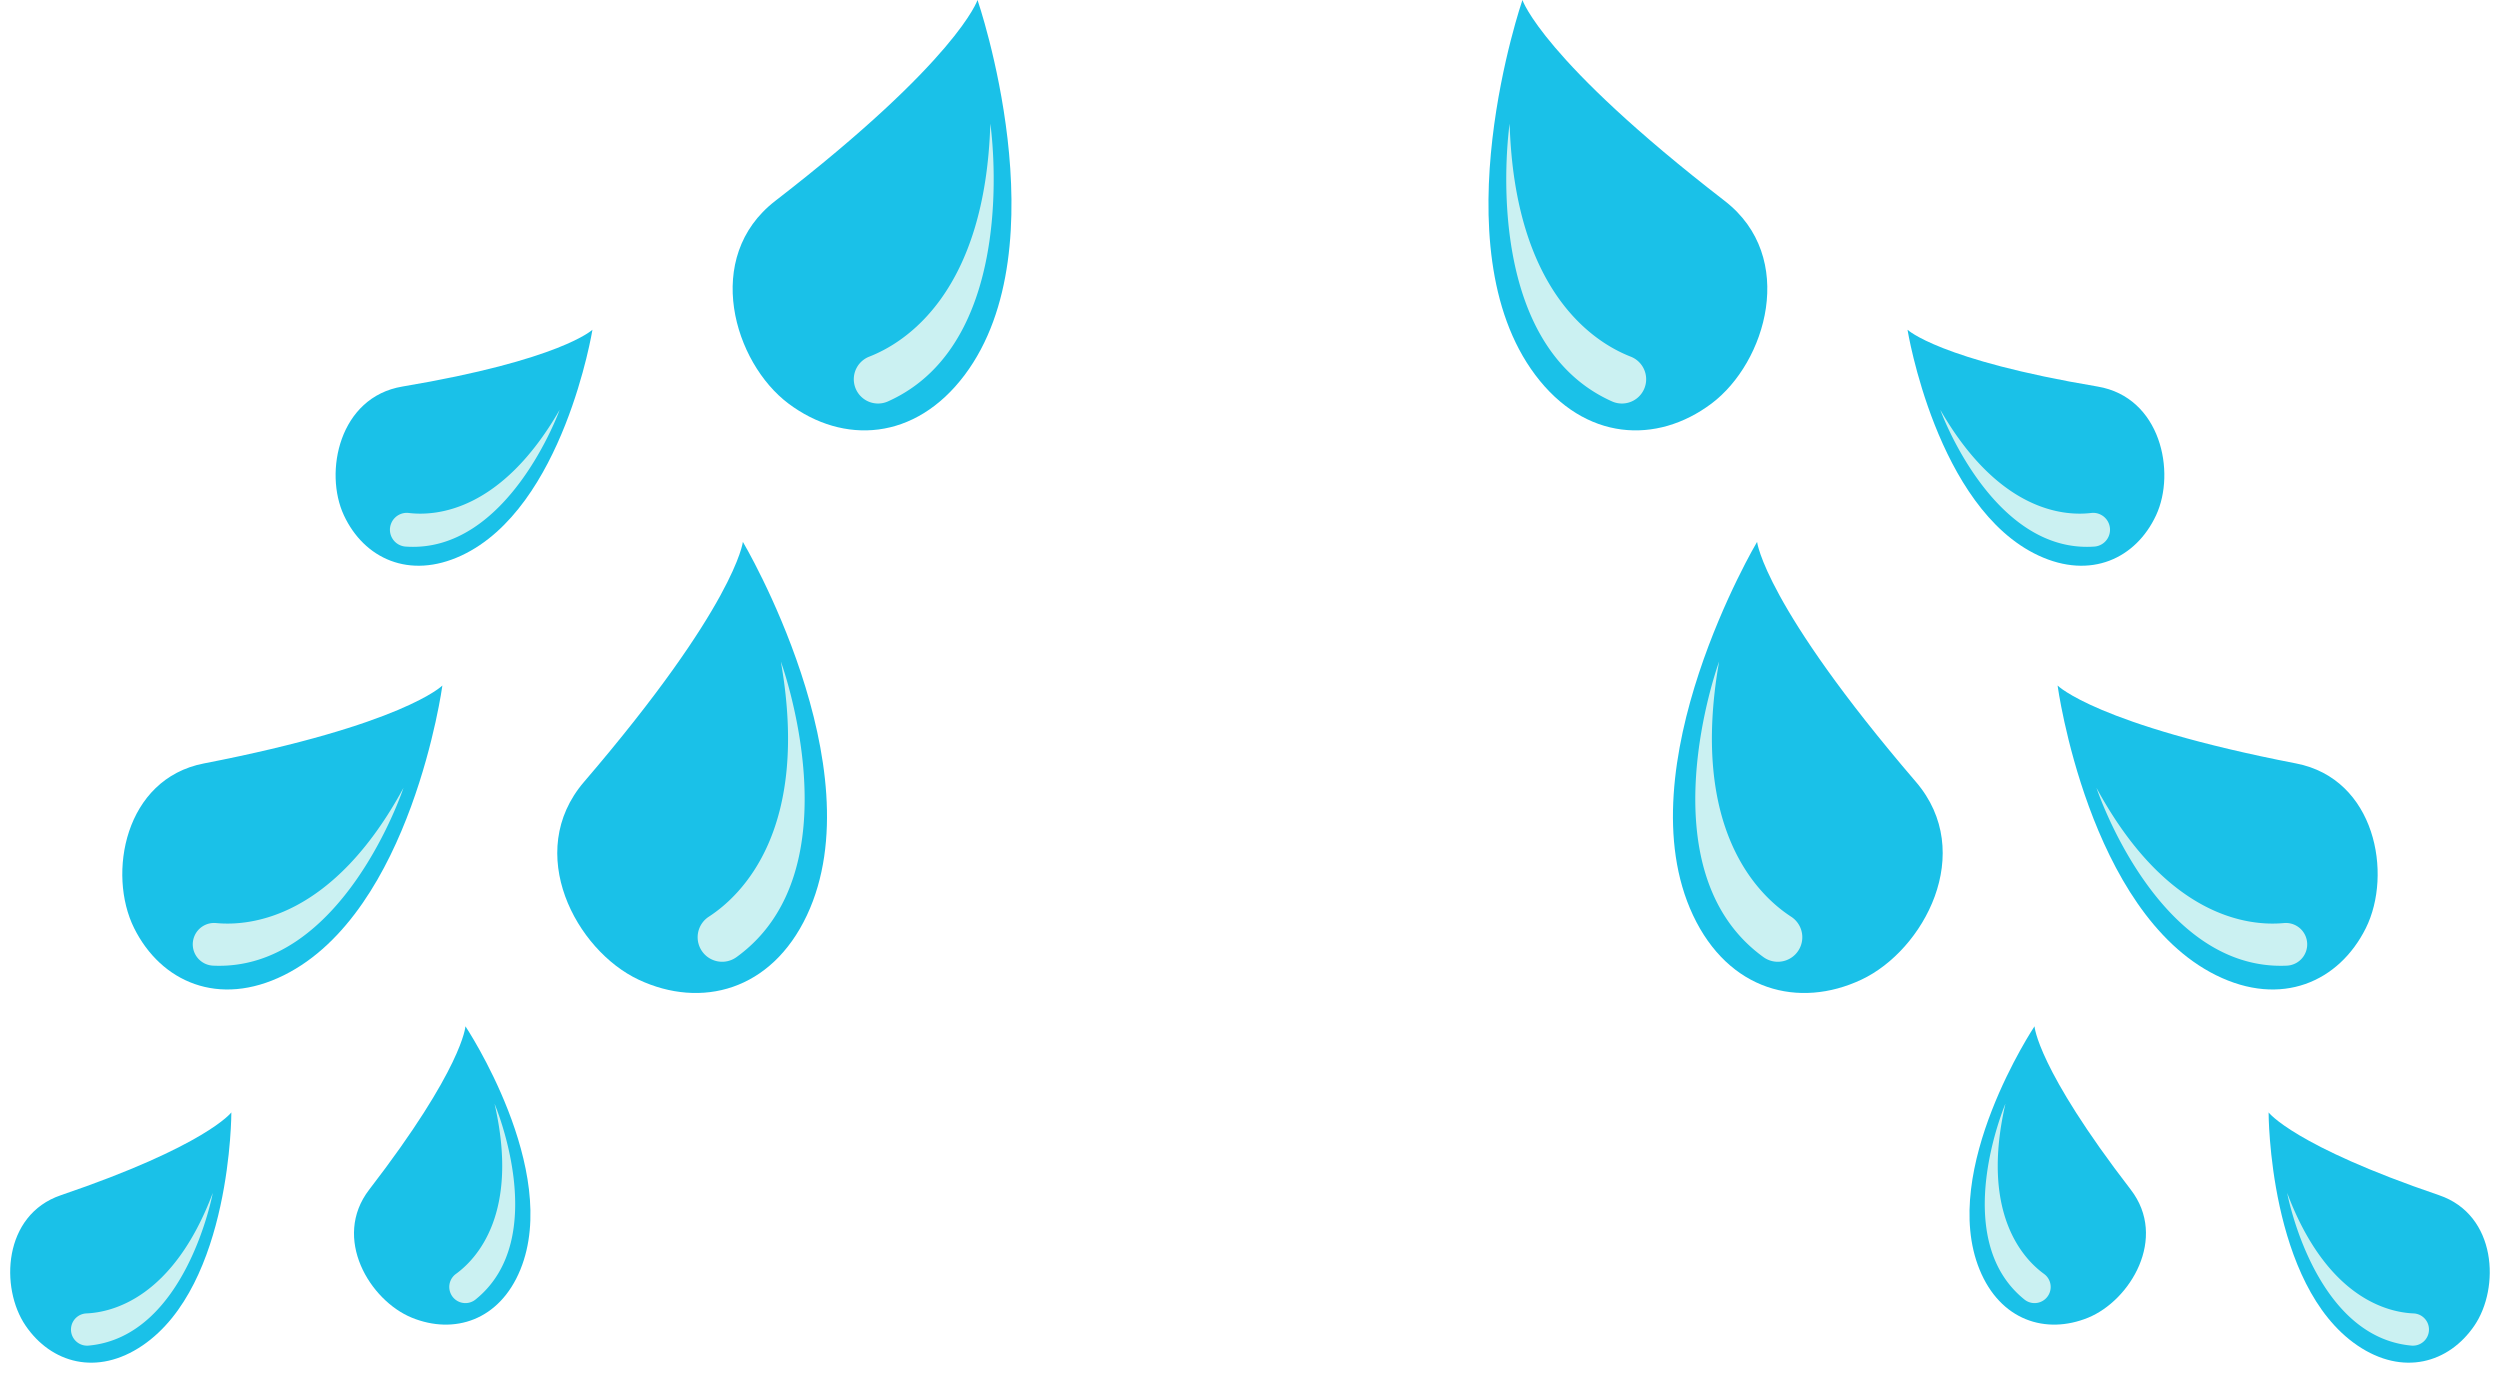
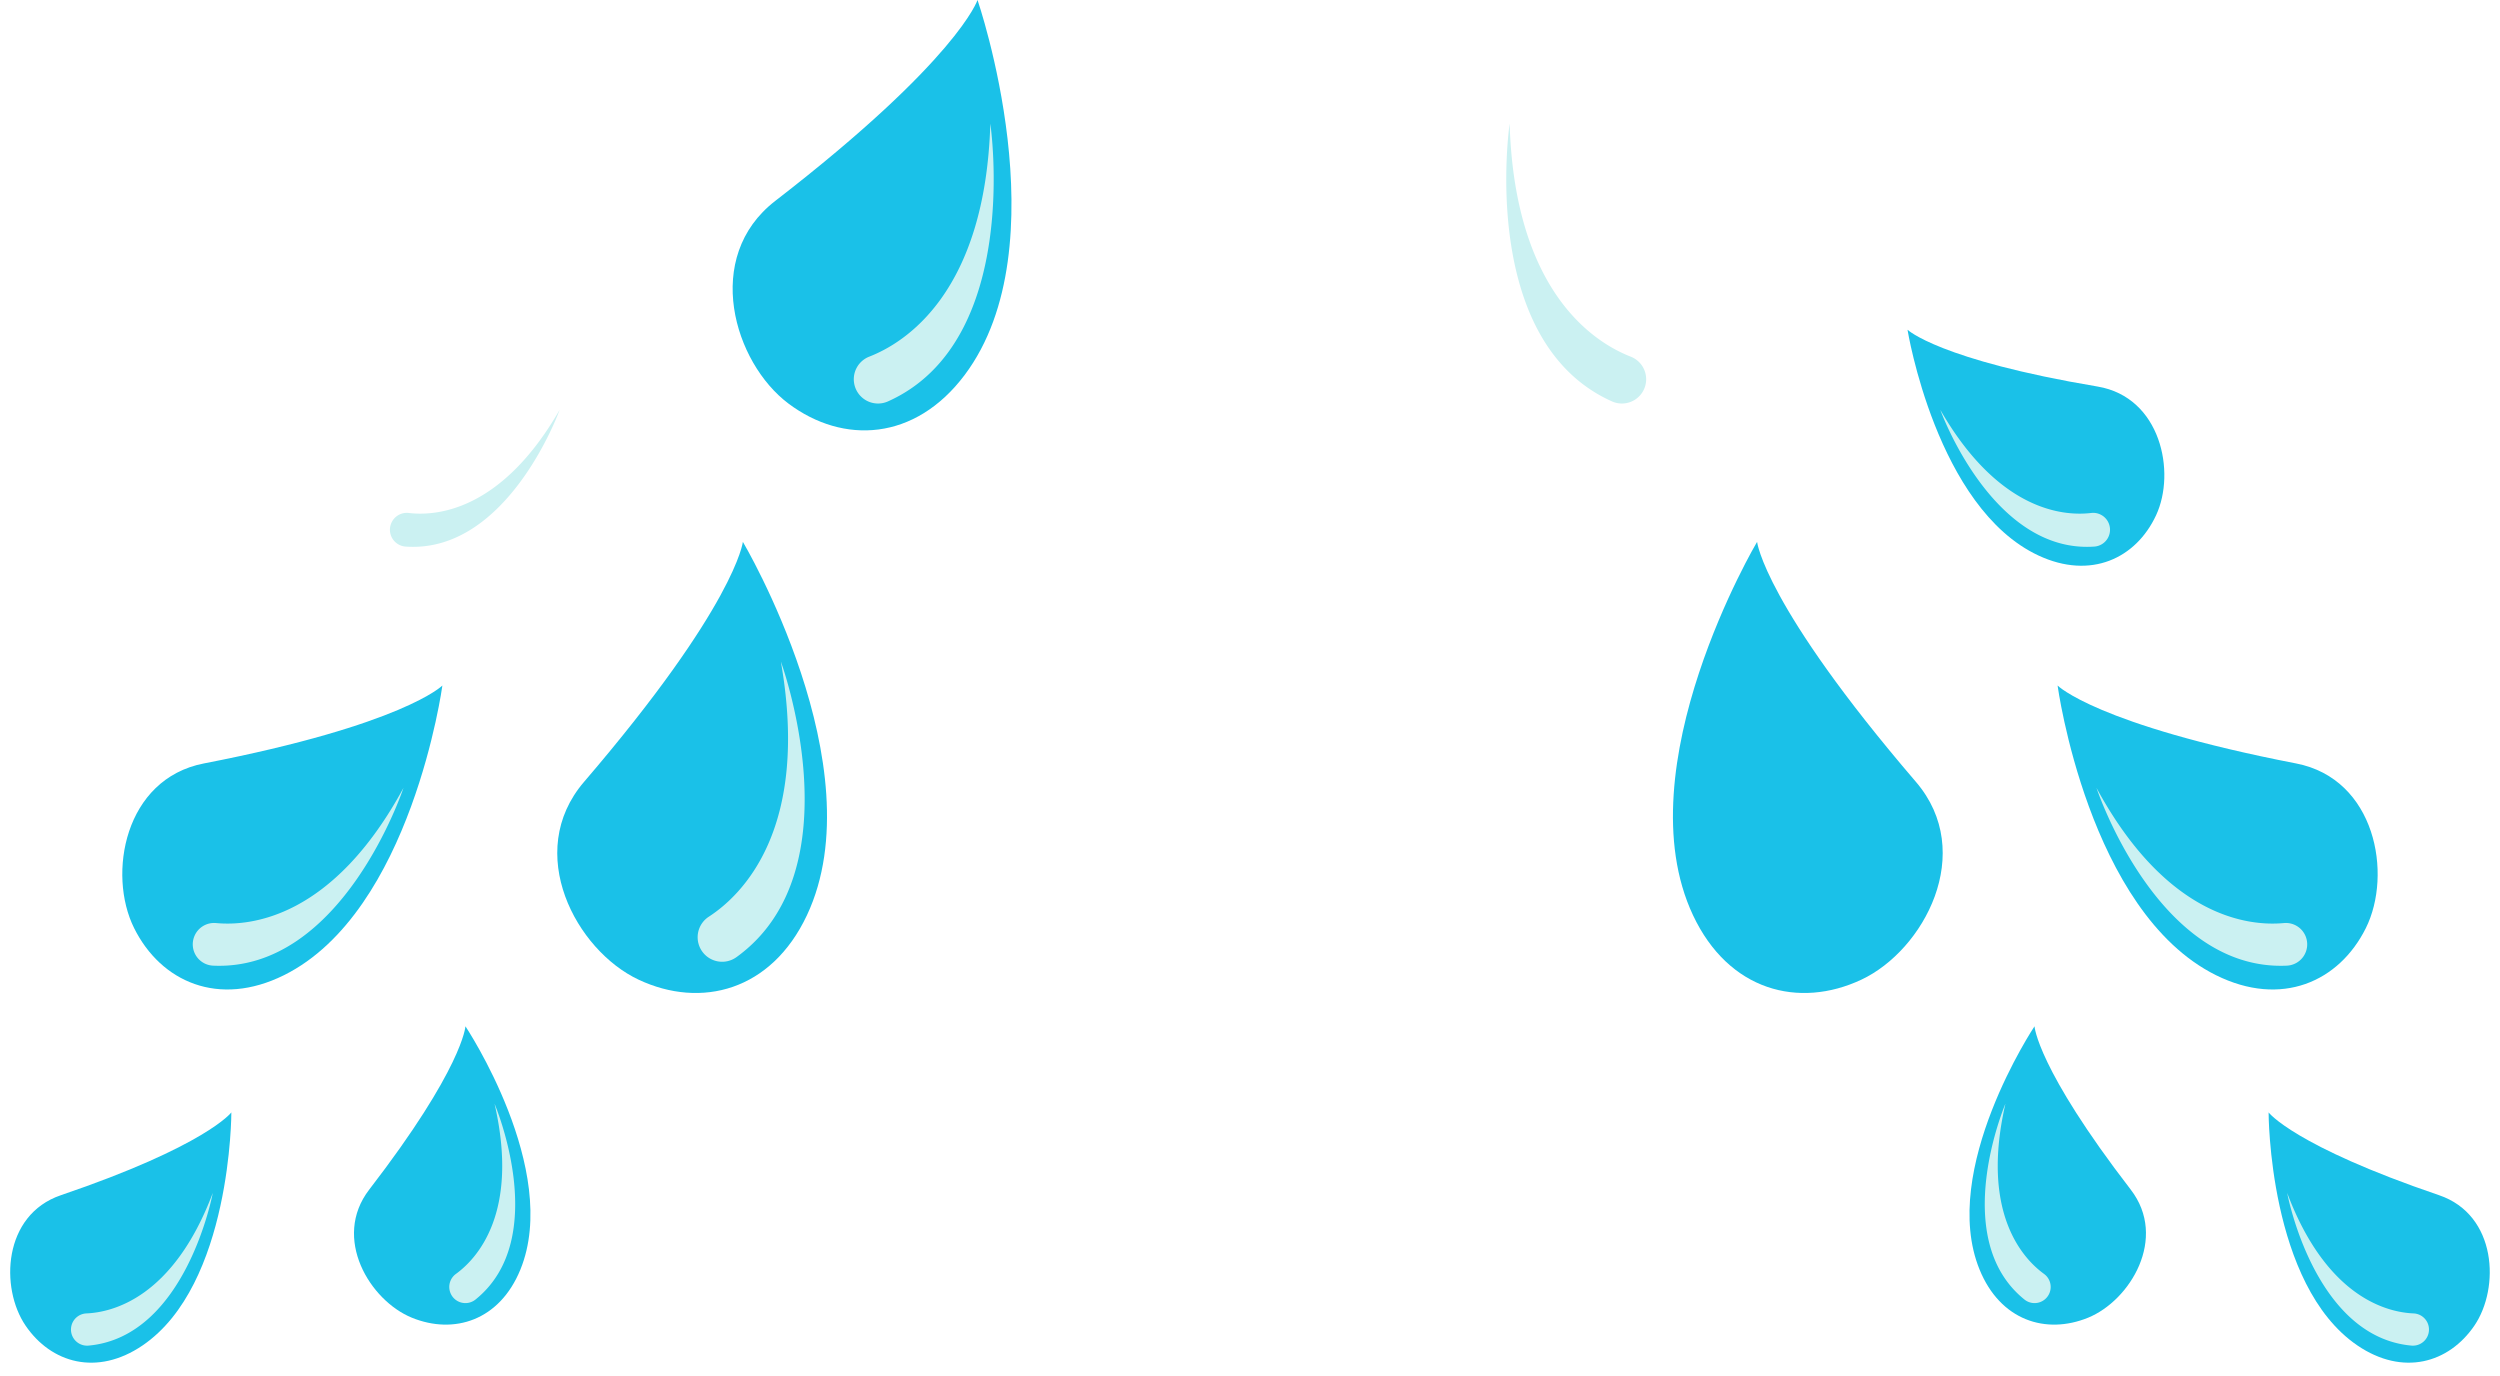
<svg xmlns="http://www.w3.org/2000/svg" height="877.6" preserveAspectRatio="xMidYMid meet" version="1.0" viewBox="-6.5 0.0 1594.0 877.6" width="1594.0" zoomAndPan="magnify">
  <g>
    <g>
      <g>
        <g id="change1_6">
-           <path d="M1093.16,128.09c46.47,35.91,26.424,103.131-8.457,129.264s-80.65,23.923-112.336-18.32C910.425,156.454,964.2,0,964.2,0S976.64,38.049,1093.16,128.09Z" fill="#1ac1e8" />
-         </g>
+           </g>
        <g id="change2_6">
          <path d="M956.042,78.857s-20.522,138.729,65.316,177.1a15.458,15.458,0,0,0,21.633-12.412h0a15.452,15.452,0,0,0-9.723-16.136C1010.223,218.437,959.282,186.479,956.042,78.857Z" fill="#cbf1f2" />
        </g>
      </g>
      <g>
        <g id="change1_2">
          <path d="M1457.477,486.768c50.741,9.844,61.578,70.622,44.5,104.968s-53.939,50.718-95.564,30.045c-81.37-40.413-101-184.69-101-184.69S1330.247,462.083,1457.477,486.768Z" fill="#1ac1e8" />
        </g>
        <g id="change2_2">
          <path d="M1330.2,502.315S1368.956,619.5,1451.623,615.7a13.6,13.6,0,0,0,12.1-18.317h0a13.6,13.6,0,0,0-14.028-8.839C1428.022,590.61,1375.329,585.641,1330.2,502.315Z" fill="#cbf1f2" />
        </g>
      </g>
      <g>
        <g id="change1_1">
          <path d="M1352.049,758.484c23.832,30.926-.39,70.777-27.227,81.7s-55.9,1.791-69.155-30.716c-25.916-63.549,35.04-155.1,35.04-155.1S1292.291,680.938,1352.049,758.484Z" fill="#1ac1e8" />
        </g>
        <g id="change2_1">
          <path d="M1272.166,703.71s-36.581,85.758,12.154,124.9a10.275,10.275,0,0,0,16-4.336h0a10.273,10.273,0,0,0-3.533-12.016C1283.483,802.606,1256.11,773.467,1272.166,703.71Z" fill="#cbf1f2" />
        </g>
      </g>
      <g>
        <g id="change1_3">
          <path d="M1548.66,762.065c36.963,12.575,38.834,59.173,22.525,83.123s-45.572,32.419-74.6,12.675c-56.747-38.6-56.624-148.584-56.624-148.584S1455.978,730.531,1548.66,762.065Z" fill="#1ac1e8" />
        </g>
        <g id="change2_3">
          <path d="M1451.813,760.635s16.976,91.675,79.231,97.322a10.277,10.277,0,0,0,10.932-12.467h0a10.273,10.273,0,0,0-9.591-8.055C1515.957,836.754,1477.033,827.626,1451.813,760.635Z" fill="#cbf1f2" />
        </g>
      </g>
      <g>
        <g id="change1_4">
          <path d="M1330.932,246.464c40.307,6.765,50.092,54.592,37.277,82.085s-41.622,41.172-74.939,25.664c-65.133-30.315-83.536-143.971-83.536-143.971S1229.864,229.5,1330.932,246.464Z" fill="#1ac1e8" />
        </g>
        <g id="change2_4">
          <path d="M1230.632,261.3s32.985,91.856,98.256,87.2a10.757,10.757,0,0,0,9.194-14.721h0a10.751,10.751,0,0,0-11.265-6.706C1309.729,329.14,1267.976,326.268,1230.632,261.3Z" fill="#cbf1f2" />
        </g>
      </g>
      <g>
        <g id="change1_11">
          <path d="M1215.115,498.551c38.6,45.02,5.021,107.389-34.82,126.093s-84.647,7.149-107.334-41.108c-44.351-94.338,40.85-238.041,40.85-238.041S1118.321,385.665,1215.115,498.551Z" fill="#1ac1e8" />
        </g>
        <g id="change2_11">
-           <path d="M1089.6,421.8s-48.687,132.983,28.341,188.5a15.608,15.608,0,0,0,23.931-7.846h0a15.6,15.6,0,0,0-6.311-17.946C1114.611,570.916,1070.778,528.888,1089.6,421.8Z" fill="#cbf1f2" />
-         </g>
+           </g>
      </g>
    </g>
    <g>
      <g>
        <g id="change1_7">
          <path d="M487.814,128.09c-46.47,35.91-26.424,103.131,8.457,129.264s80.65,23.923,112.336-18.32C670.55,156.454,616.771,0,616.771,0S604.334,38.049,487.814,128.09Z" fill="#1ac1e8" />
        </g>
        <g id="change2_7">
          <path d="M624.933,78.857s20.521,138.729-65.317,177.1a15.458,15.458,0,0,1-21.633-12.412h0a15.452,15.452,0,0,1,9.723-16.136C570.751,218.437,621.692,186.479,624.933,78.857Z" fill="#cbf1f2" />
        </g>
      </g>
      <g>
        <g id="change1_12">
          <path d="M123.5,486.768C72.756,496.612,61.919,557.39,79,591.736s53.939,50.718,95.564,30.045c81.37-40.413,101-184.69,101-184.69S250.727,462.083,123.5,486.768Z" fill="#1ac1e8" />
        </g>
        <g id="change2_12">
          <path d="M250.775,502.315S212.018,619.5,129.351,615.7a13.6,13.6,0,0,1-12.095-18.317h0a13.6,13.6,0,0,1,14.027-8.839C152.952,590.61,205.645,585.641,250.775,502.315Z" fill="#cbf1f2" />
        </g>
      </g>
      <g>
        <g id="change1_10">
          <path d="M228.925,758.484c-23.832,30.926.39,70.777,27.227,81.7s55.9,1.791,69.156-30.716c25.915-63.549-35.041-155.1-35.041-155.1S288.683,680.938,228.925,758.484Z" fill="#1ac1e8" />
        </g>
        <g id="change2_10">
          <path d="M308.808,703.71s36.581,85.758-12.154,124.9a10.275,10.275,0,0,1-16-4.336h0a10.271,10.271,0,0,1,3.532-12.016C297.491,802.606,324.864,773.467,308.808,703.71Z" fill="#cbf1f2" />
        </g>
      </g>
      <g>
        <g id="change1_9">
          <path d="M32.314,762.065C-4.649,774.64-6.52,821.238,9.789,845.188s45.572,32.419,74.6,12.675c56.747-38.6,56.624-148.584,56.624-148.584S125,730.531,32.314,762.065Z" fill="#1ac1e8" />
        </g>
        <g id="change2_9">
          <path d="M129.161,760.635S112.185,852.31,49.93,857.957A10.277,10.277,0,0,1,39,845.49h0a10.273,10.273,0,0,1,9.591-8.055C65.017,836.754,103.941,827.626,129.161,760.635Z" fill="#cbf1f2" />
        </g>
      </g>
      <g>
        <g id="change1_5">
-           <path d="M250.042,246.464c-40.307,6.765-50.092,54.592-37.277,82.085s41.622,41.172,74.94,25.664C352.837,323.9,371.24,210.242,371.24,210.242S351.11,229.5,250.042,246.464Z" fill="#1ac1e8" />
-         </g>
+           </g>
        <g id="change2_5">
          <path d="M350.342,261.3s-32.985,91.856-98.256,87.2a10.757,10.757,0,0,1-9.194-14.721h0a10.751,10.751,0,0,1,11.266-6.706C271.245,329.14,313,326.268,350.342,261.3Z" fill="#cbf1f2" />
        </g>
      </g>
      <g>
        <g id="change1_8">
          <path d="M365.86,498.551c-38.6,45.02-5.022,107.389,34.819,126.093s84.647,7.149,107.334-41.108C552.364,489.2,467.163,345.5,467.163,345.5S462.653,385.665,365.86,498.551Z" fill="#1ac1e8" />
        </g>
        <g id="change2_8">
          <path d="M491.373,421.8s48.687,132.983-28.341,188.5a15.609,15.609,0,0,1-23.931-7.846h0a15.6,15.6,0,0,1,6.311-17.946C466.364,570.916,510.2,528.888,491.373,421.8Z" fill="#cbf1f2" />
        </g>
      </g>
    </g>
  </g>
</svg>